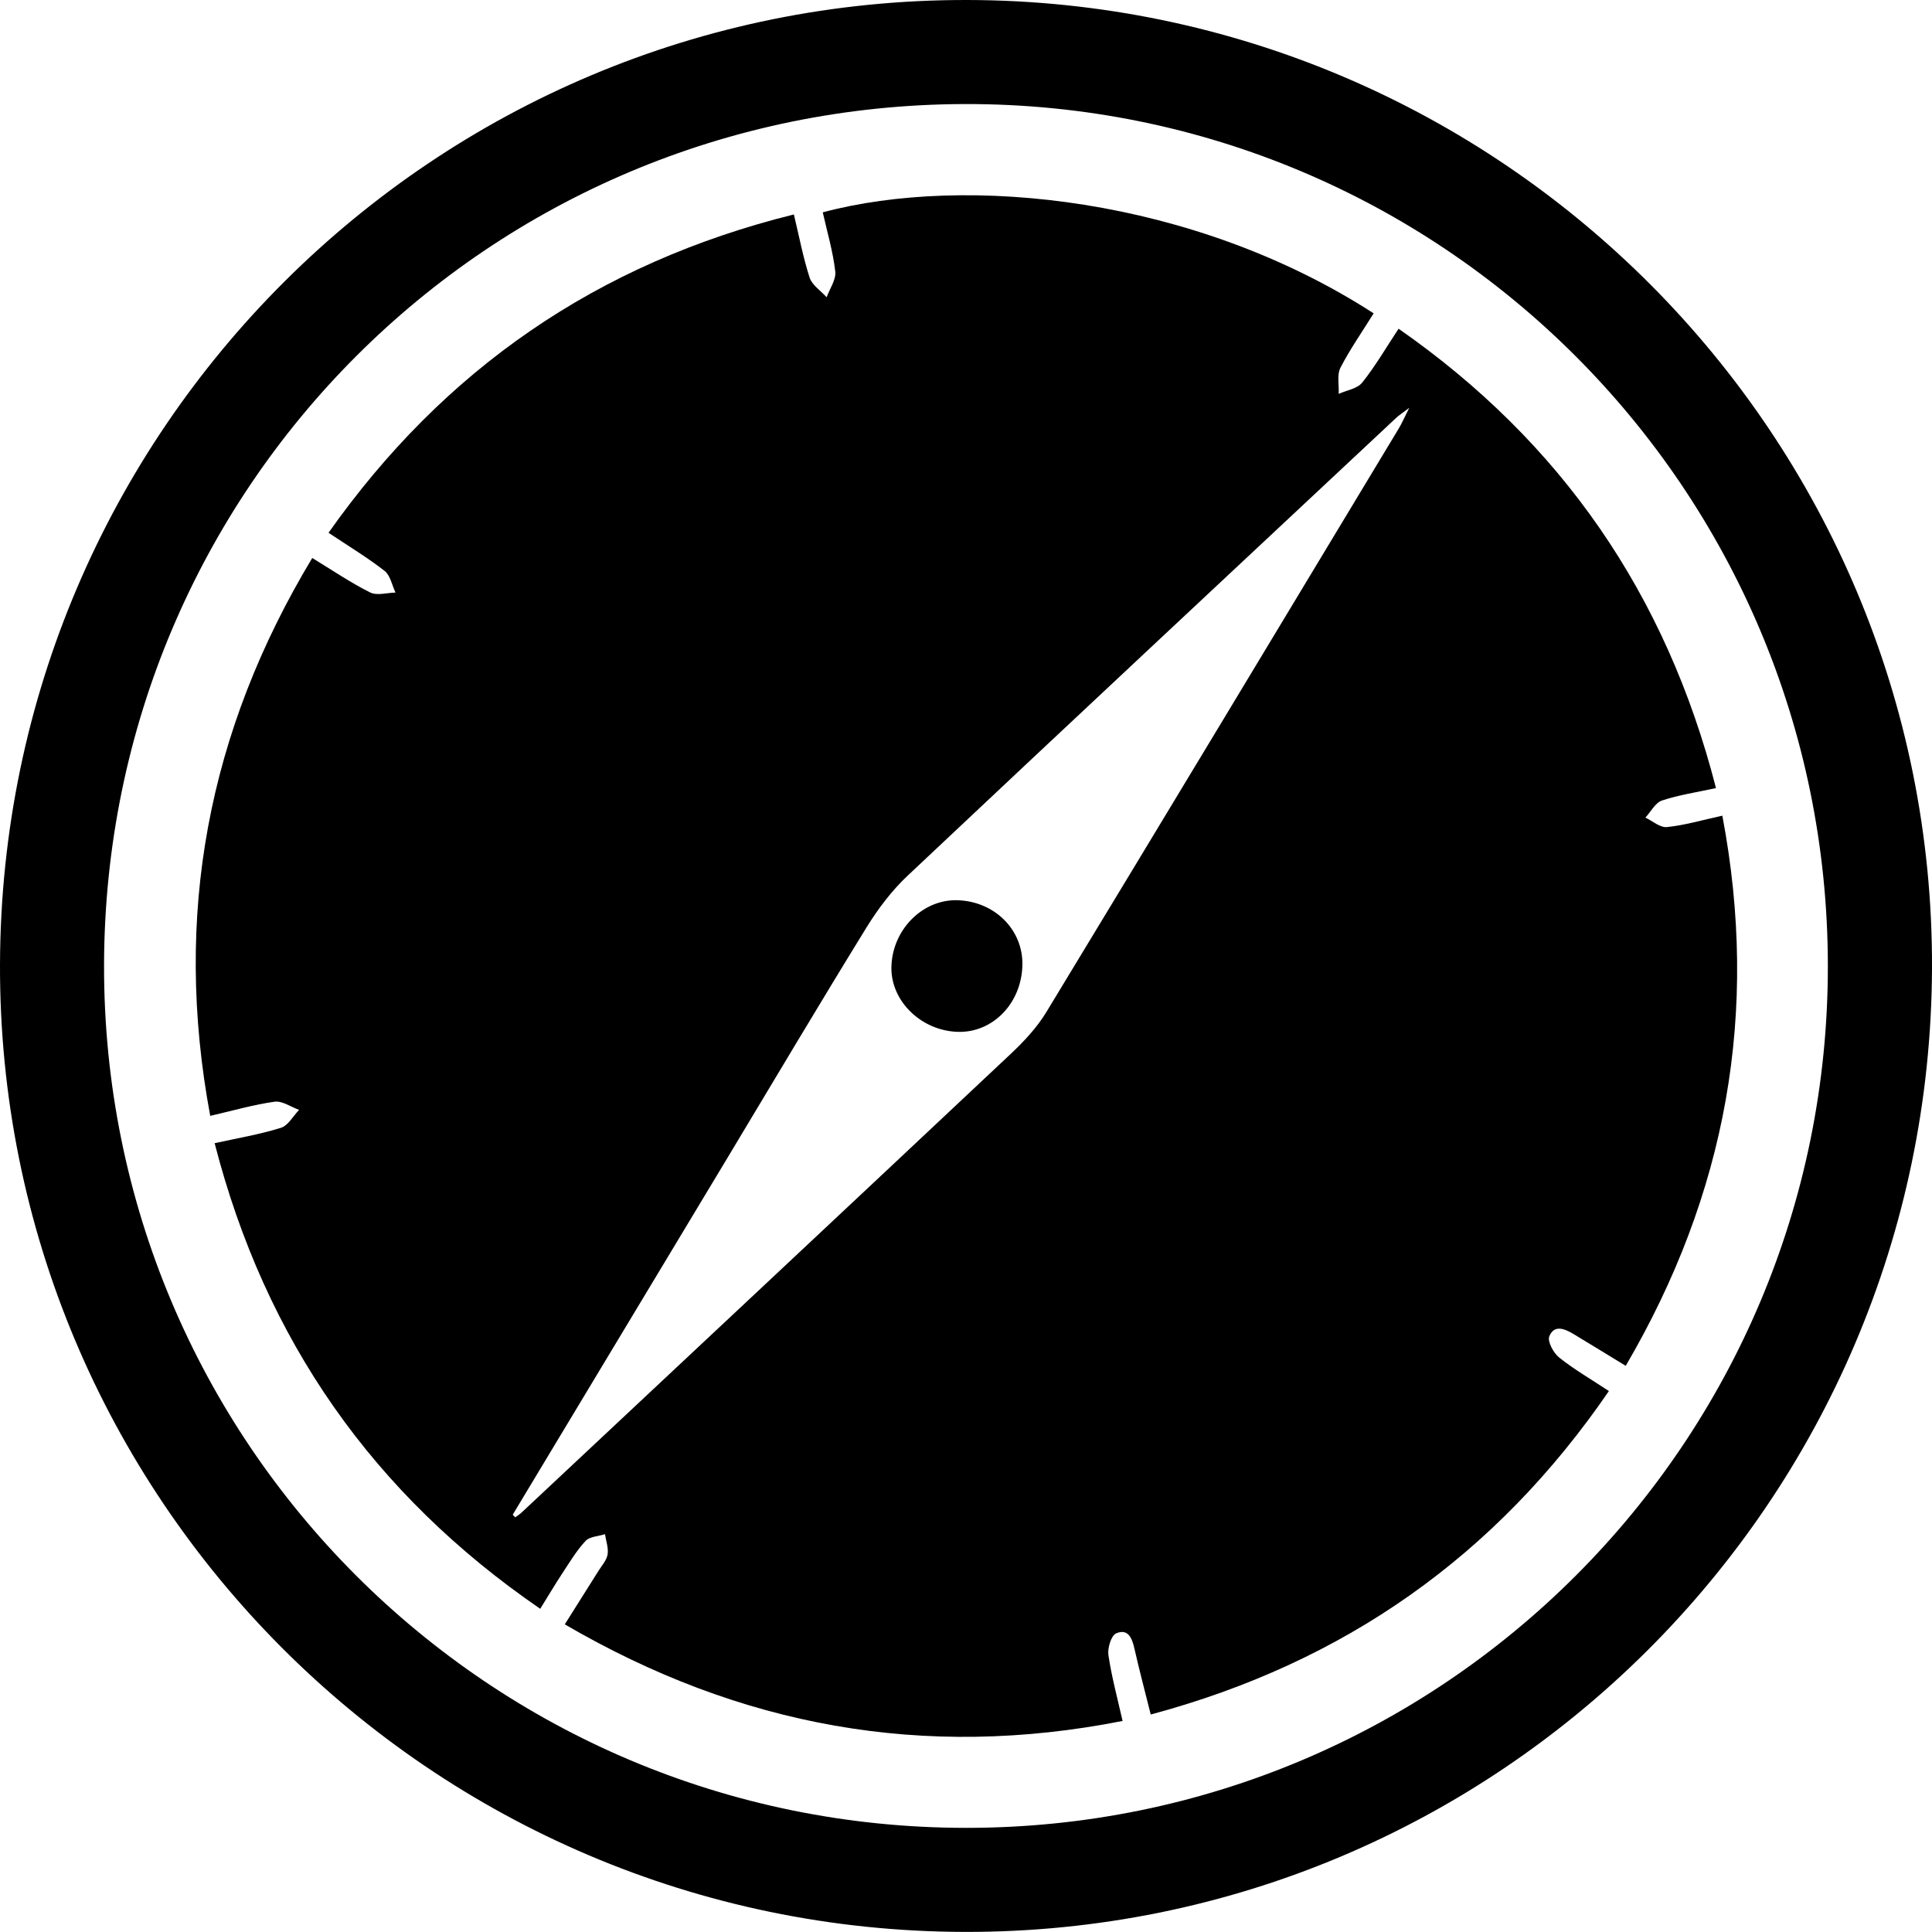
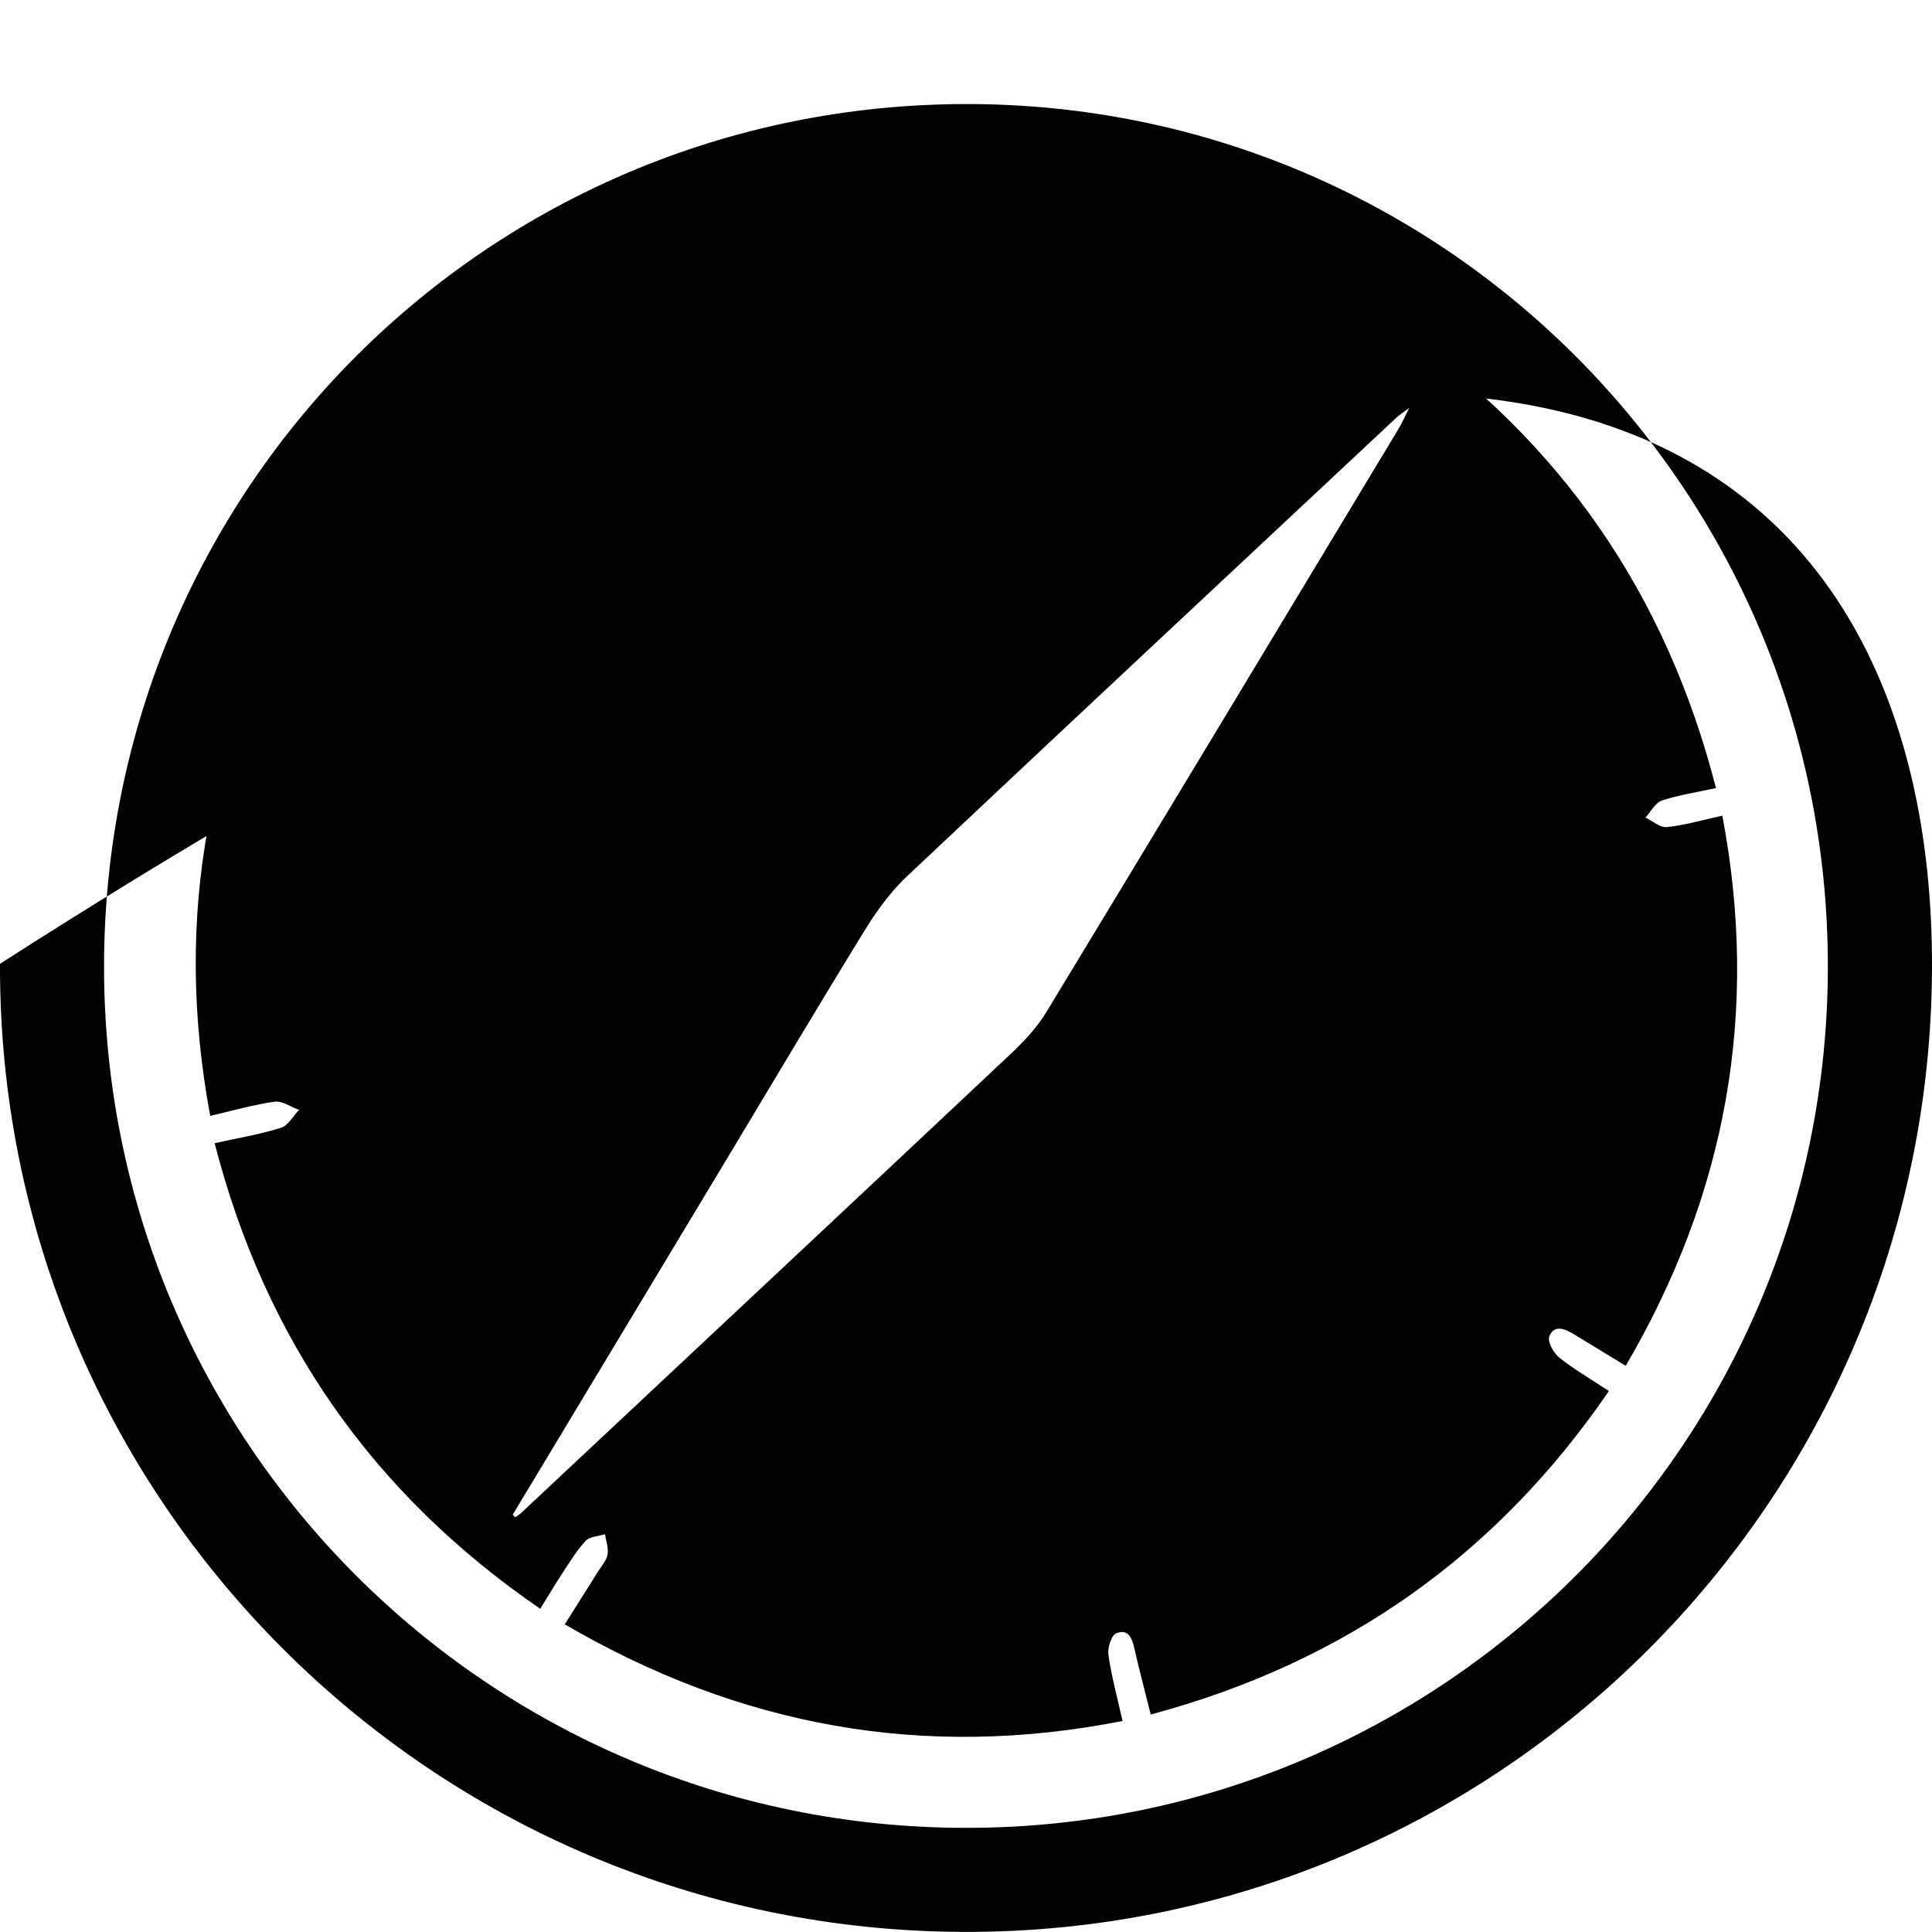
<svg xmlns="http://www.w3.org/2000/svg" width="21" height="21" viewBox="0 0 21 21" fill="none">
-   <path d="M10.488 20.999C4.683 20.988 -0.02 16.269 6.41046e-05 10.476C0.02 4.677 4.723 -0.01 10.512 1.61716e-05C16.316 0.01 21.02 4.731 21 10.523C20.979 16.323 16.275 21.01 10.488 20.999ZM19.868 10.497C19.865 5.311 15.67 1.121 10.491 1.131C5.309 1.141 1.141 5.309 1.131 10.491C1.121 15.67 5.311 19.865 10.497 19.868C15.68 19.872 19.872 15.679 19.868 10.497Z" fill="black" />
+   <path d="M10.488 20.999C4.683 20.988 -0.02 16.269 6.41046e-05 10.476C16.316 0.01 21.02 4.731 21 10.523C20.979 16.323 16.275 21.01 10.488 20.999ZM19.868 10.497C19.865 5.311 15.67 1.121 10.491 1.131C5.309 1.141 1.141 5.309 1.131 10.491C1.121 15.67 5.311 19.865 10.497 19.868C15.68 19.872 19.872 15.679 19.868 10.497Z" fill="black" />
  <path d="M2.285 12.129C1.88 9.953 2.258 7.952 3.394 6.065C3.609 6.196 3.808 6.332 4.022 6.439C4.096 6.477 4.206 6.443 4.299 6.441C4.261 6.361 4.243 6.255 4.181 6.206C3.997 6.062 3.794 5.94 3.571 5.791C4.825 4.014 6.492 2.861 8.629 2.331C8.686 2.567 8.729 2.797 8.8 3.017C8.827 3.1 8.922 3.16 8.985 3.231C9.019 3.137 9.09 3.039 9.079 2.95C9.054 2.734 8.991 2.521 8.943 2.308C10.502 1.892 12.972 2.14 14.931 3.406C14.81 3.601 14.676 3.792 14.57 3.997C14.53 4.074 14.556 4.185 14.551 4.281C14.638 4.242 14.754 4.225 14.807 4.158C14.948 3.982 15.062 3.785 15.202 3.573C16.972 4.807 18.111 6.458 18.652 8.566C18.443 8.612 18.249 8.64 18.066 8.701C17.992 8.725 17.944 8.823 17.885 8.887C17.963 8.924 18.045 8.998 18.119 8.99C18.312 8.97 18.502 8.914 18.721 8.866C19.126 11.001 18.764 12.978 17.671 14.846C17.469 14.723 17.289 14.612 17.108 14.503C17.012 14.445 16.894 14.392 16.84 14.526C16.818 14.581 16.886 14.707 16.948 14.756C17.112 14.887 17.296 14.993 17.488 15.12C16.263 16.908 14.616 18.071 12.508 18.636C12.447 18.391 12.385 18.159 12.332 17.925C12.306 17.808 12.264 17.698 12.132 17.754C12.078 17.777 12.037 17.914 12.048 17.99C12.082 18.222 12.144 18.45 12.202 18.706C10.044 19.132 8.044 18.767 6.139 17.656C6.267 17.453 6.386 17.264 6.505 17.075C6.541 17.017 6.594 16.96 6.604 16.897C6.616 16.827 6.587 16.75 6.576 16.676C6.504 16.699 6.41 16.701 6.365 16.749C6.268 16.853 6.193 16.979 6.113 17.1C6.034 17.22 5.961 17.344 5.872 17.487C4.057 16.241 2.884 14.568 2.333 12.426C2.583 12.371 2.823 12.331 3.053 12.259C3.132 12.235 3.186 12.131 3.251 12.064C3.162 12.032 3.068 11.964 2.985 11.975C2.761 12.006 2.541 12.07 2.285 12.129ZM5.573 16.464C5.582 16.474 5.591 16.484 5.6 16.493C5.623 16.476 5.647 16.461 5.668 16.442C7.444 14.778 9.22 13.116 10.993 11.449C11.135 11.315 11.273 11.166 11.374 11C12.655 8.889 13.928 6.773 15.203 4.659C15.236 4.605 15.261 4.546 15.318 4.433C15.236 4.495 15.205 4.515 15.179 4.539C13.408 6.197 11.634 7.852 9.869 9.515C9.694 9.679 9.544 9.878 9.418 10.082C8.904 10.916 8.404 11.759 7.899 12.599C7.124 13.888 6.349 15.176 5.573 16.464Z" fill="black" />
-   <path d="M10.42 11.216C10.022 11.209 9.687 10.89 9.689 10.52C9.693 10.114 10.021 9.776 10.403 9.785C10.81 9.795 11.122 10.106 11.113 10.491C11.104 10.901 10.797 11.222 10.42 11.216Z" fill="black" />
</svg>